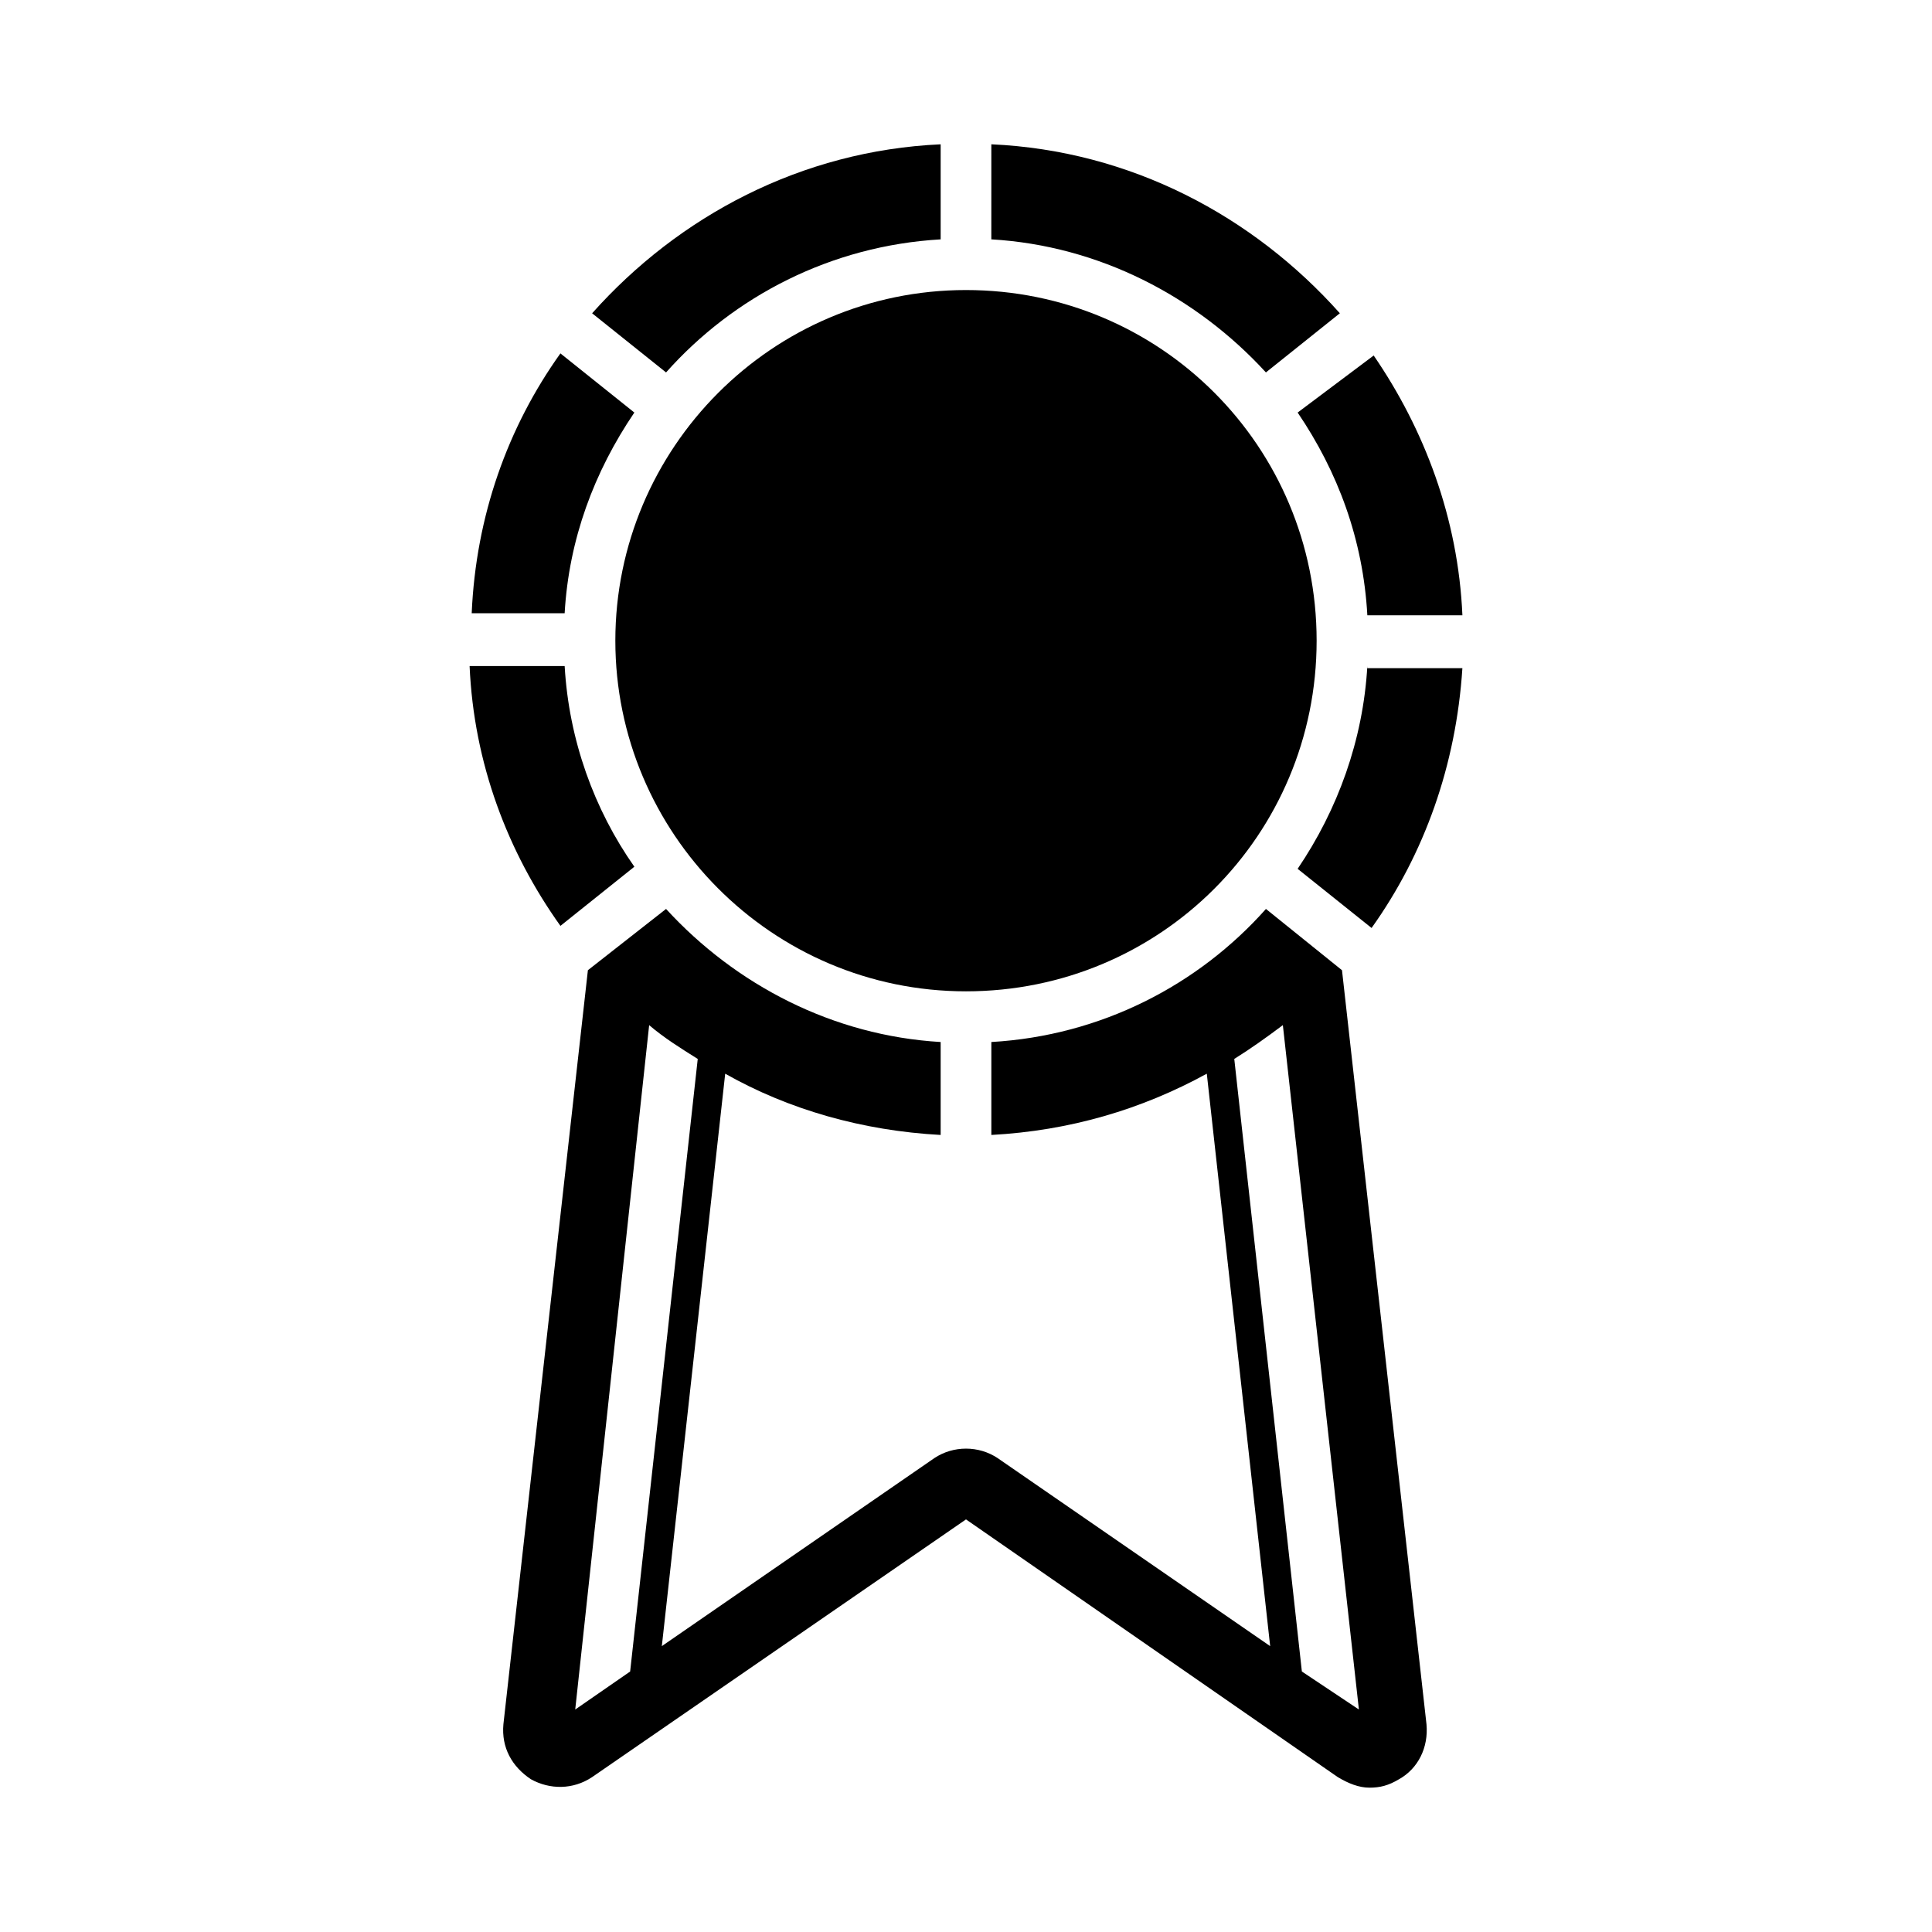
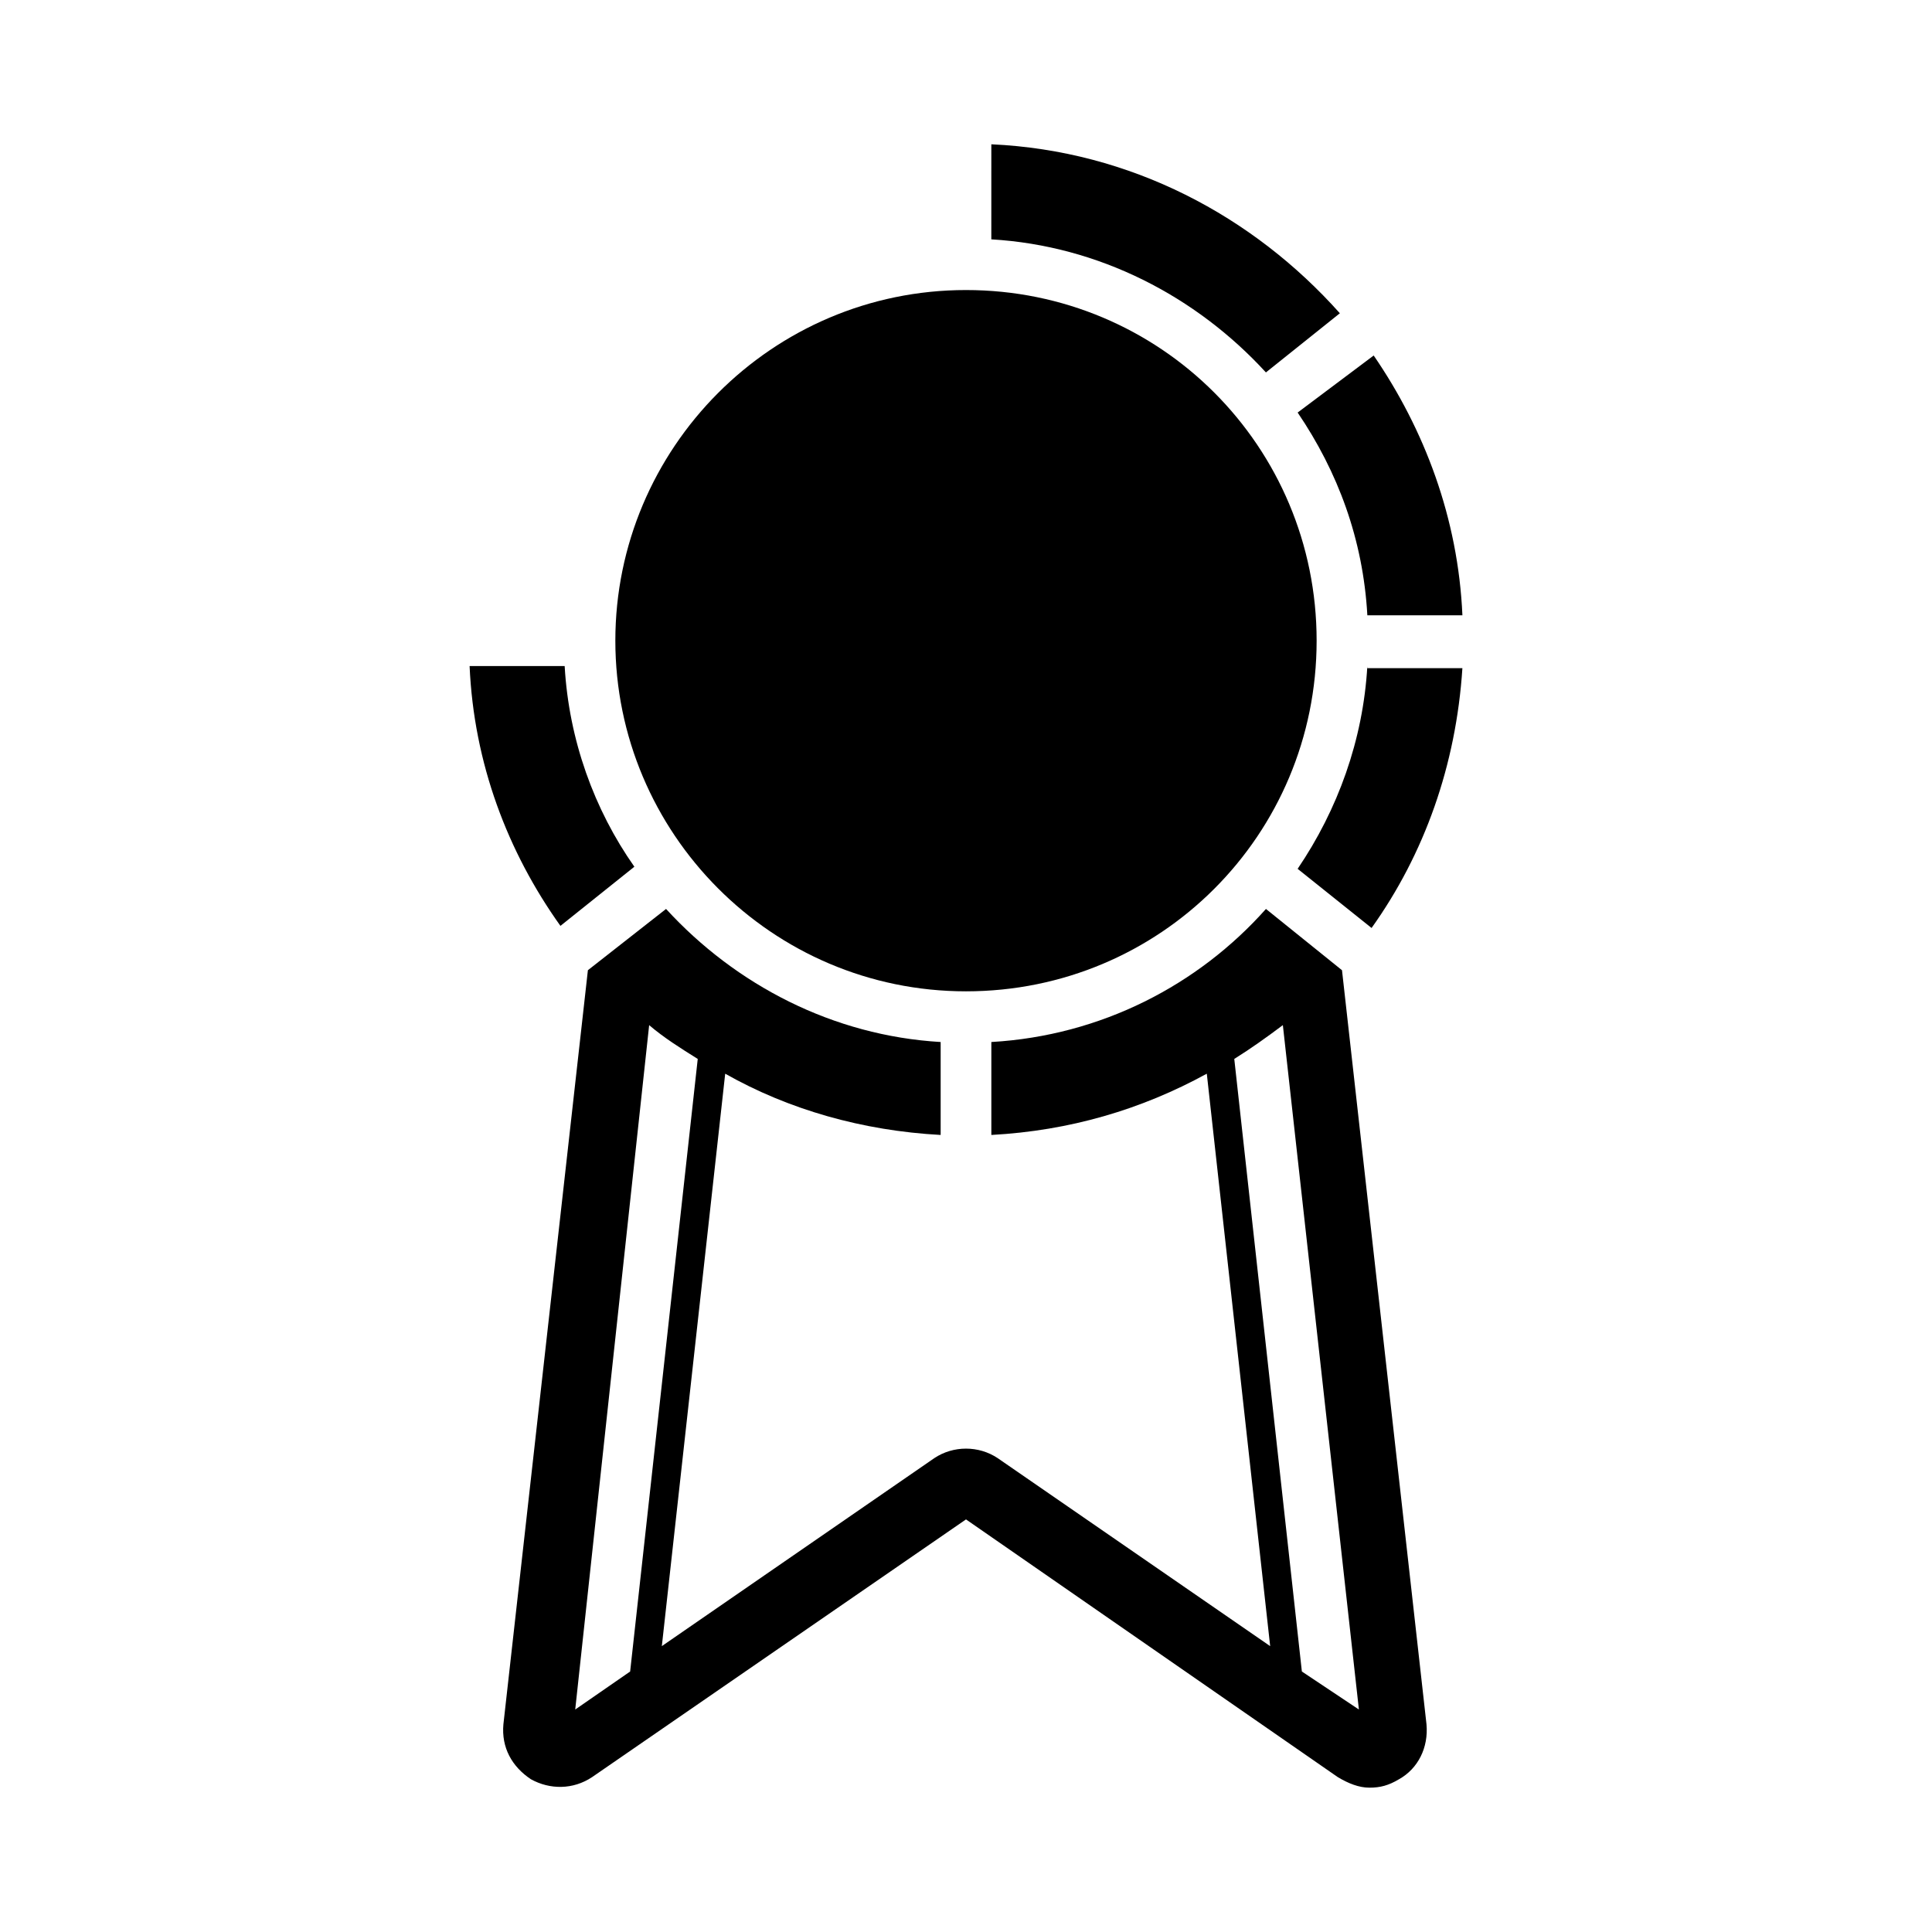
<svg xmlns="http://www.w3.org/2000/svg" fill="#000000" width="800px" height="800px" version="1.1" viewBox="144 144 512 512">
  <g>
    <path d="m506.36 320.51c-1.121 19.594-7.836 38.066-18.473 53.738l19.594 15.676c13.996-19.594 22.391-43.105 24.07-68.855h-25.191z" />
    <path d="m293.64 320.51h-25.191c1.121 25.75 10.078 49.262 24.07 68.855l19.594-15.676c-10.637-15.113-17.355-33.586-18.473-53.18z" />
-     <path d="m312.11 253.33-19.594-15.676c-13.996 19.594-22.391 43.105-23.512 68.855l24.633 0.004c1.117-19.594 7.836-37.508 18.473-53.184z" />
    <path d="m492.92 313.79c0-51.504-41.422-92.926-92.922-92.926s-92.926 41.984-92.926 92.926c0 50.938 41.422 92.922 92.926 92.922 51.5 0 92.922-41.422 92.922-92.922z" />
-     <path d="m320.51 242.7c17.914-20.152 43.664-33.586 72.773-35.266v-25.191c-36.945 1.68-69.414 19.031-92.363 44.781z" />
    <path d="m479.49 384.88c-17.914 20.152-43.664 33.586-72.773 35.266v24.629c20.711-1.121 39.746-6.719 57.098-16.234l16.793 151.7-72.211-49.82c-5.039-3.359-11.754-3.359-16.793 0l-72.211 49.82 16.793-151.7c16.793 9.516 36.387 15.113 57.098 16.234v-24.629c-28.551-1.68-54.301-15.113-72.773-35.266l-20.711 16.234-22.391 199.84c-0.559 6.156 2.238 11.195 7.277 14.555 5.039 2.801 11.195 2.801 16.234-0.559l99.082-68.293 98.523 68.293c2.801 1.68 5.598 2.801 8.398 2.801s5.039-0.559 7.836-2.238c5.039-2.801 7.836-8.398 7.277-14.555l-22.391-199.84zm-183.05 212.16 19.594-181.37c3.918 3.359 8.398 6.156 12.875 8.957l-17.914 162.34zm192.57-10.074-17.914-162.34c4.477-2.801 8.398-5.598 12.875-8.957l20.152 181.37z" />
    <path d="m487.89 253.33c10.637 15.676 17.352 33.586 18.473 53.738h25.191c-1.121-25.75-10.078-49.262-23.512-68.855z" />
    <path d="m406.71 207.43c28.551 1.68 54.301 15.113 72.773 35.266l19.594-15.676c-22.953-25.75-55.418-43.105-92.363-44.781z" />
  </g>
</svg>